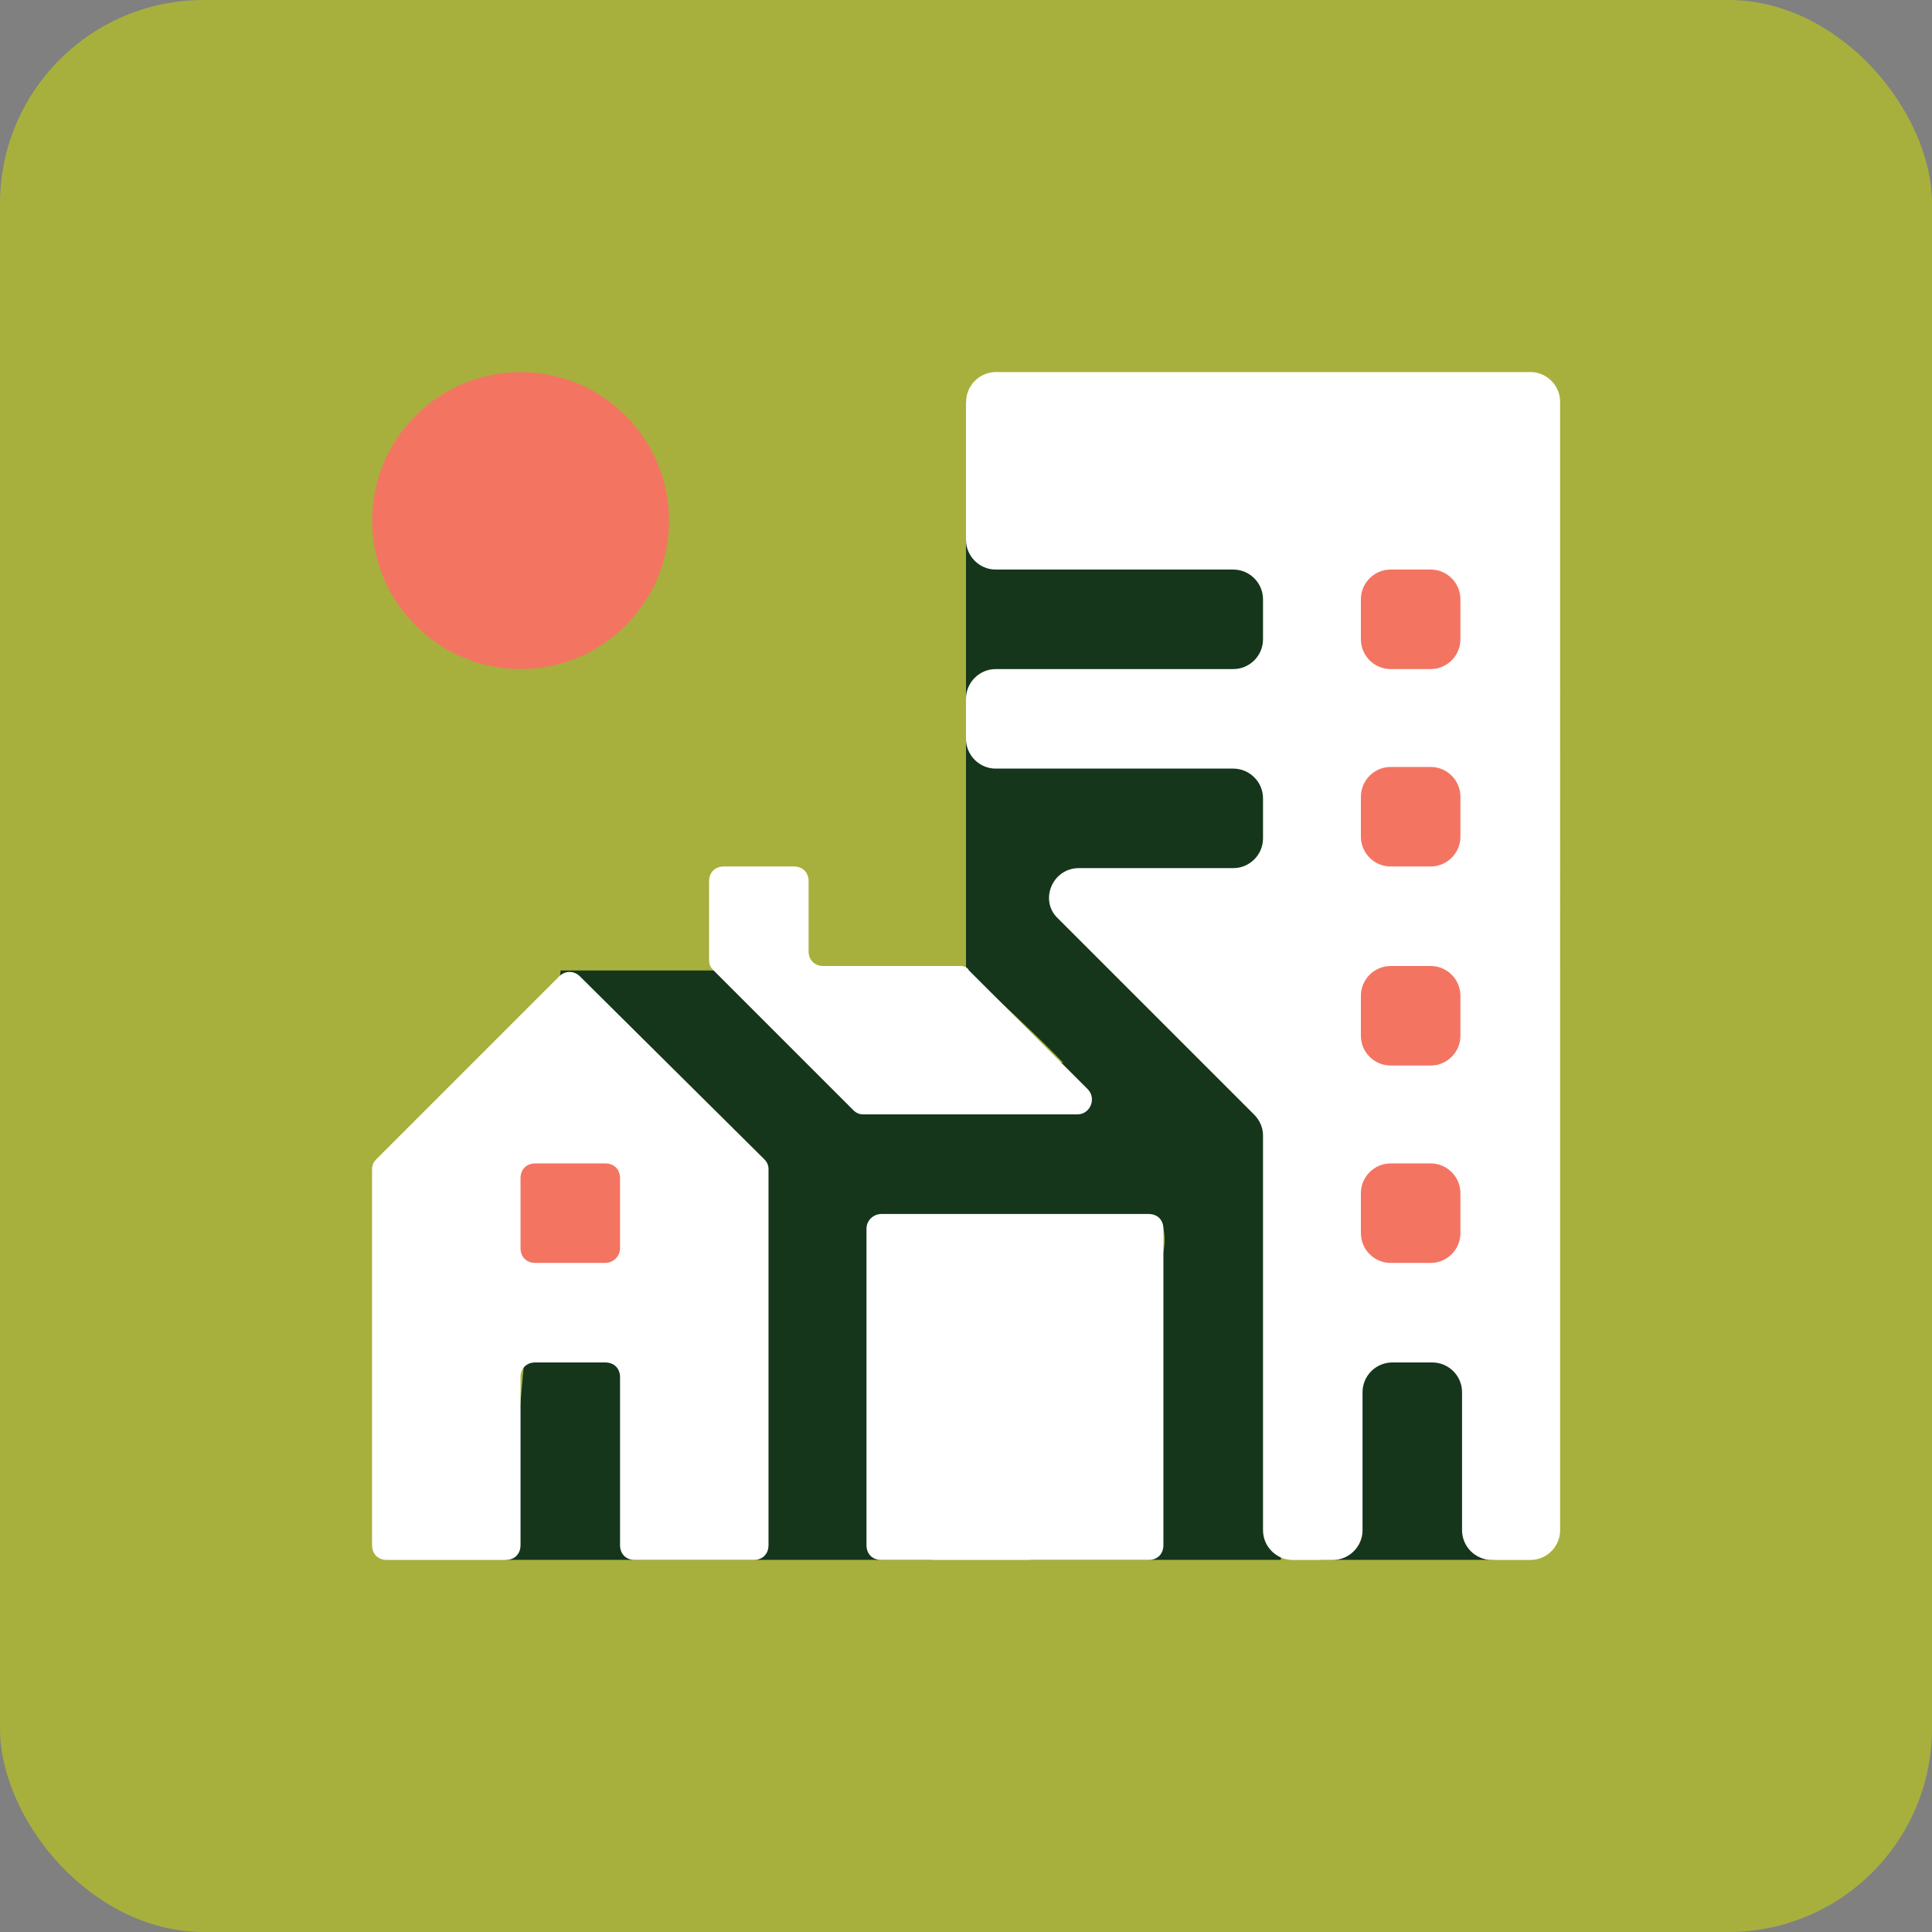
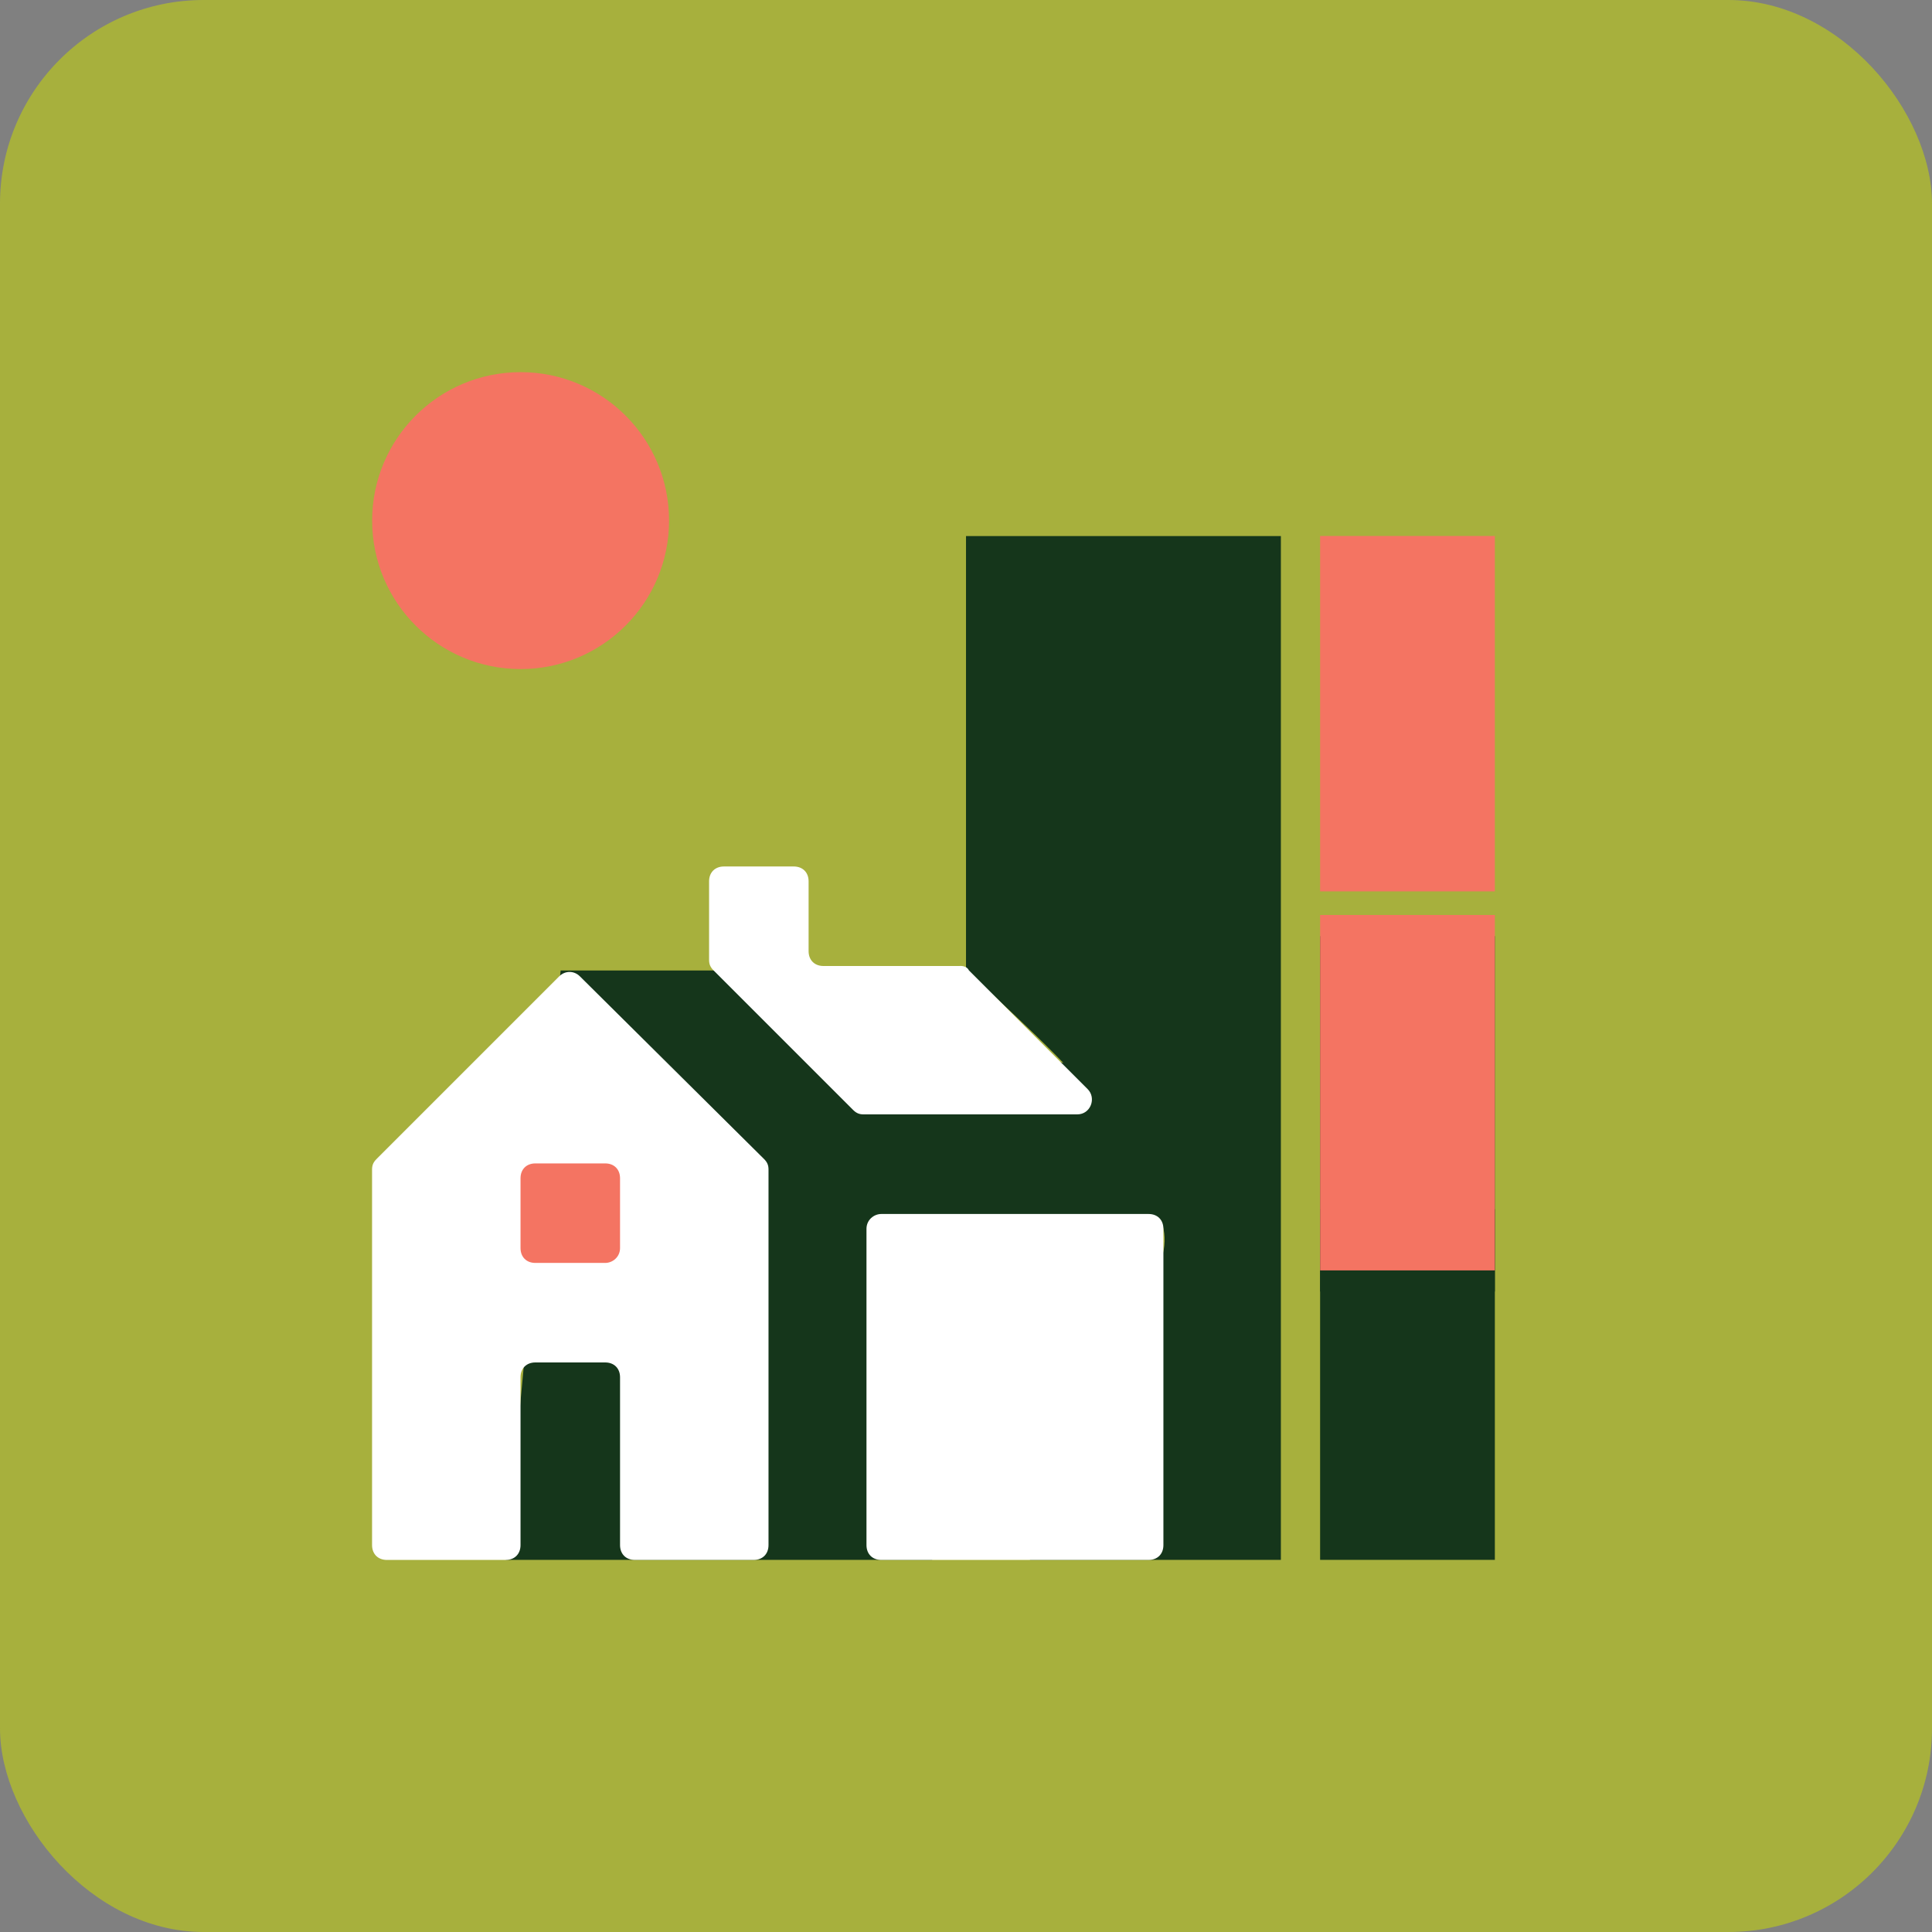
<svg xmlns="http://www.w3.org/2000/svg" id="Layer_1" data-name="Layer 1" viewBox="0 0 225 225">
  <rect x="0" y="0" width="225" height="225" fill="#808080" stroke="none" />
  <defs>
    <style>
      .cls-1 {
        fill: #a7b03d;
      }

      .cls-2 {
        fill: #fff;
      }

      .cls-3 {
        fill: #f47462;
      }

      .cls-4 {
        fill: #15361b;
      }
    </style>
  </defs>
  <rect class="cls-1" y="0" width="225" height="225" rx="23.72" ry="23.72" />
  <polyline class="cls-4" points="83.11 113.02 65.29 113.02 58.9 181.66 77.92 181.66 108.55 181.66 136.13 141.96 133.32 125.23 112.5 122.04 83.11 113.02" />
  <g>
    <rect class="cls-4" x="153.74" y="109.02" width="20.35" height="41.39" />
    <rect class="cls-4" x="153.74" y="140.82" width="20.35" height="40.84" />
    <rect class="cls-3" x="153.74" y="62.42" width="20.35" height="41.39" />
    <rect class="cls-3" x="153.74" y="106.56" width="20.35" height="41.39" />
    <path class="cls-4" d="M149.17,181.66h-29.19c-5.69-2.74-7.18-5.49-7.48-7.48-1.59-10.33,25.27-20.57,23-31.07-.11-.52-.76-1.85-2.05-4.5-2.16-4.45-3.98-8.17-6.43-11.26-4.2-5.3-14.52-14.07-14.52-14.67,0,0,0,.02,0,0,0-.01,0-.1,0-4.61v-6.26c0-3.13,0-6.25,0-9.38,0-6.19,0-12.39,0-18.58,0-.49,0-5.32,0-5.74,0-.48,0-5.2,0-5.68h36.67v119.24Z" />
    <rect class="cls-3" x="55.38" y="131.45" width="19.82" height="17.35" transform="translate(-77.98 198.2) rotate(-87.08)" />
    <circle class="cls-3" cx="60.63" cy="60.63" r="17.29" />
    <path class="cls-2" d="M111.81,112.5h-15.91c-1.04,0-1.73-.69-1.73-1.73v-8.13c0-1.04-.69-1.73-1.73-1.73h-8.13c-1.04,0-1.73.69-1.73,1.73v9.16c0,.52.17.86.52,1.21l16.25,16.25c.35.35.69.52,1.21.52h24.9c1.56,0,2.25-1.9,1.21-2.94l-13.83-13.83c-.17-.35-.52-.52-1.04-.52Z" />
    <path class="cls-2" d="M102.64,141.38h31.12c1.04,0,1.73.69,1.73,1.73v36.83c0,1.04-.69,1.73-1.73,1.73h-31.12c-1.04,0-1.73-.69-1.73-1.73v-36.83c0-1.04.86-1.73,1.73-1.73Z" />
    <path class="cls-2" d="M65.12,113.71l-21.27,21.27c-.35.35-.52.69-.52,1.21v43.75c0,1.04.69,1.73,1.73,1.73h13.83c1.04,0,1.73-.69,1.73-1.73v-19.54c0-1.04.69-1.73,1.73-1.73h8.13c1.04,0,1.73.69,1.73,1.73v19.54c0,1.04.69,1.73,1.73,1.73h13.83c1.04,0,1.73-.69,1.73-1.73v-43.75c0-.52-.17-.86-.52-1.21l-21.44-21.27c-.69-.69-1.73-.69-2.42,0ZM70.48,147.08h-8.13c-1.04,0-1.73-.69-1.73-1.73v-8.13c0-1.04.69-1.73,1.73-1.73h8.13c1.04,0,1.73.69,1.73,1.73v8.13c0,1.04-.86,1.73-1.73,1.73Z" />
-     <path class="cls-2" d="M112.5,46.79v16.08c0,1.9,1.56,3.46,3.46,3.46h27.67c1.9,0,3.46,1.56,3.46,3.46v4.67c0,1.9-1.56,3.46-3.46,3.46h-27.67c-1.9,0-3.46,1.56-3.46,3.46v4.67c0,1.9,1.56,3.46,3.46,3.46h27.67c1.9,0,3.46,1.56,3.46,3.46v4.67c0,1.9-1.56,3.46-3.46,3.46h-17.98c-3.11,0-4.67,3.8-2.42,5.88l22.82,22.82c.69.69,1.04,1.56,1.04,2.42v45.99c0,1.9,1.56,3.46,3.46,3.46h4.67c1.9,0,3.46-1.56,3.46-3.46v-16.08c0-1.9,1.56-3.46,3.46-3.46h4.67c1.9,0,3.46,1.56,3.46,3.46v16.08c0,1.9,1.56,3.46,3.46,3.46h4.5c1.9,0,3.46-1.56,3.46-3.46V46.79c0-1.9-1.56-3.46-3.46-3.46h-62.25c-1.9,0-3.46,1.56-3.46,3.46ZM166.62,147.08h-4.67c-1.9,0-3.46-1.56-3.46-3.46v-4.67c0-1.9,1.56-3.46,3.46-3.46h4.67c1.9,0,3.46,1.56,3.46,3.46v4.67c0,1.9-1.56,3.46-3.46,3.46ZM166.62,124.09h-4.67c-1.9,0-3.46-1.56-3.46-3.46v-4.67c0-1.9,1.56-3.46,3.46-3.46h4.67c1.9,0,3.46,1.56,3.46,3.46v4.67c0,1.9-1.56,3.46-3.46,3.46ZM166.62,100.91h-4.67c-1.9,0-3.46-1.56-3.46-3.46v-4.67c0-1.9,1.56-3.46,3.46-3.46h4.67c1.9,0,3.46,1.56,3.46,3.46v4.67c0,1.9-1.56,3.46-3.46,3.46ZM166.62,77.92h-4.67c-1.9,0-3.46-1.56-3.46-3.46v-4.67c0-1.9,1.56-3.46,3.46-3.46h4.67c1.9,0,3.46,1.56,3.46,3.46v4.67c0,1.9-1.56,3.46-3.46,3.46Z" />
  </g>
</svg>